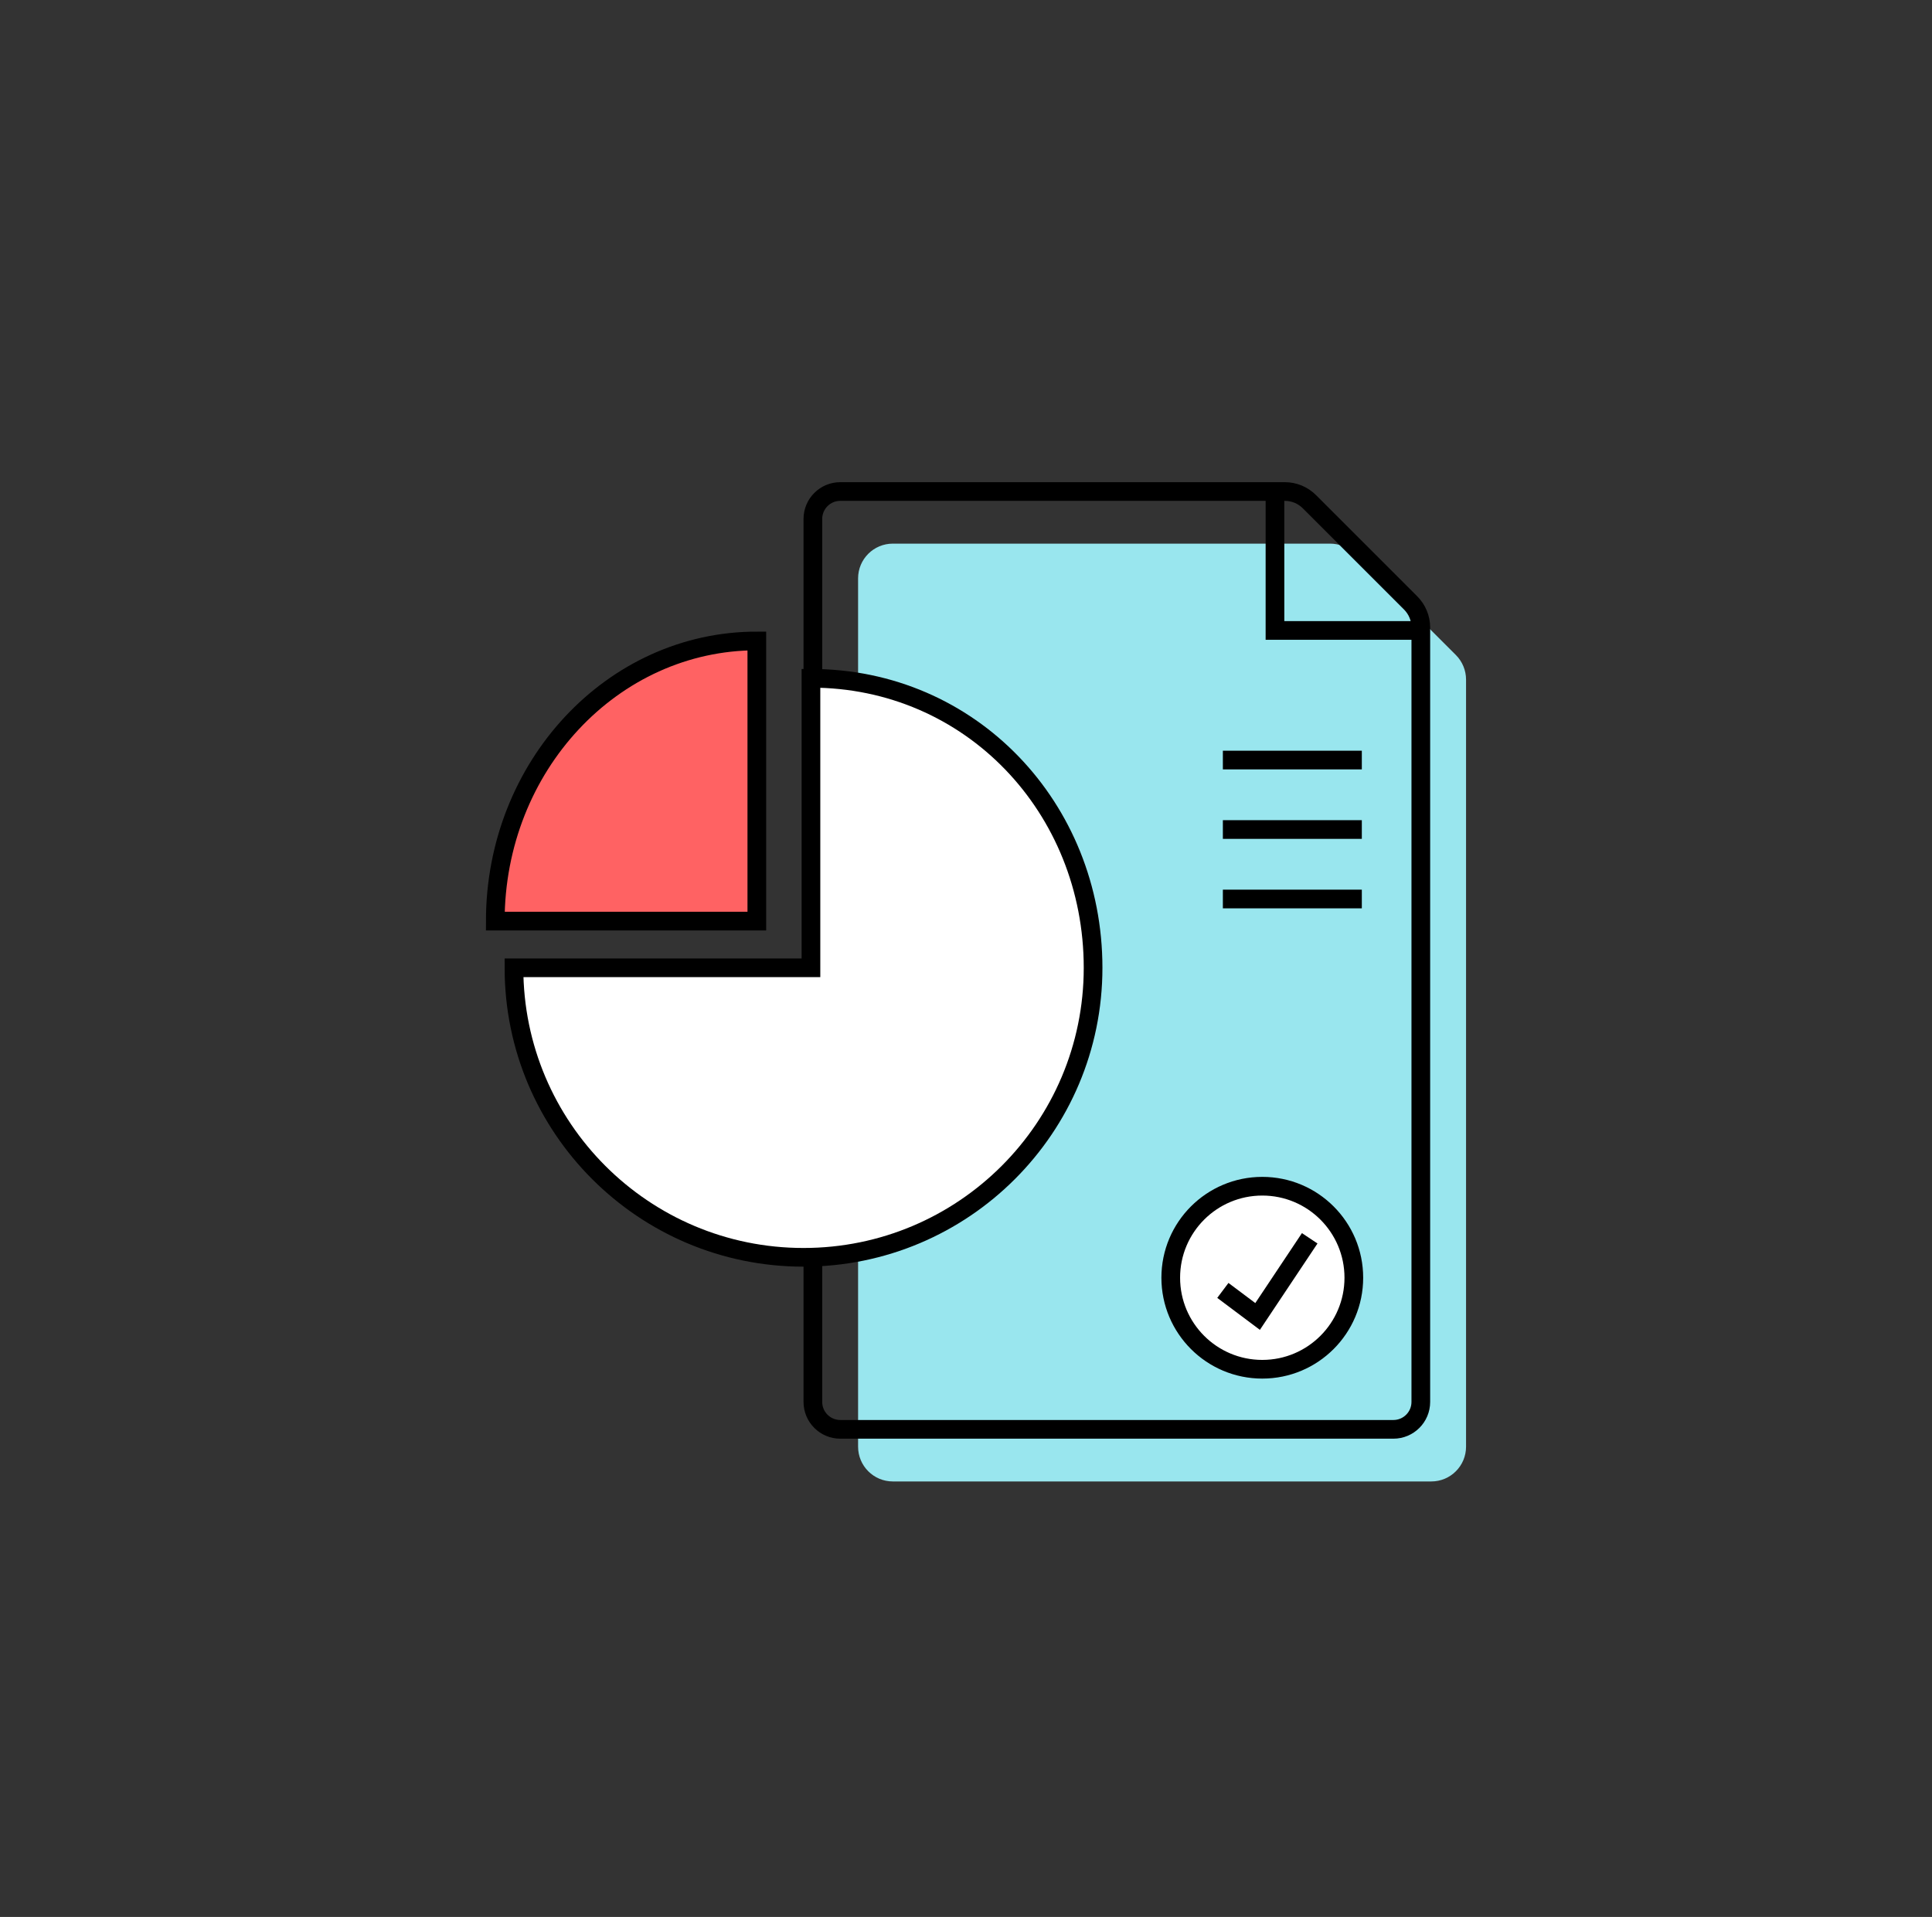
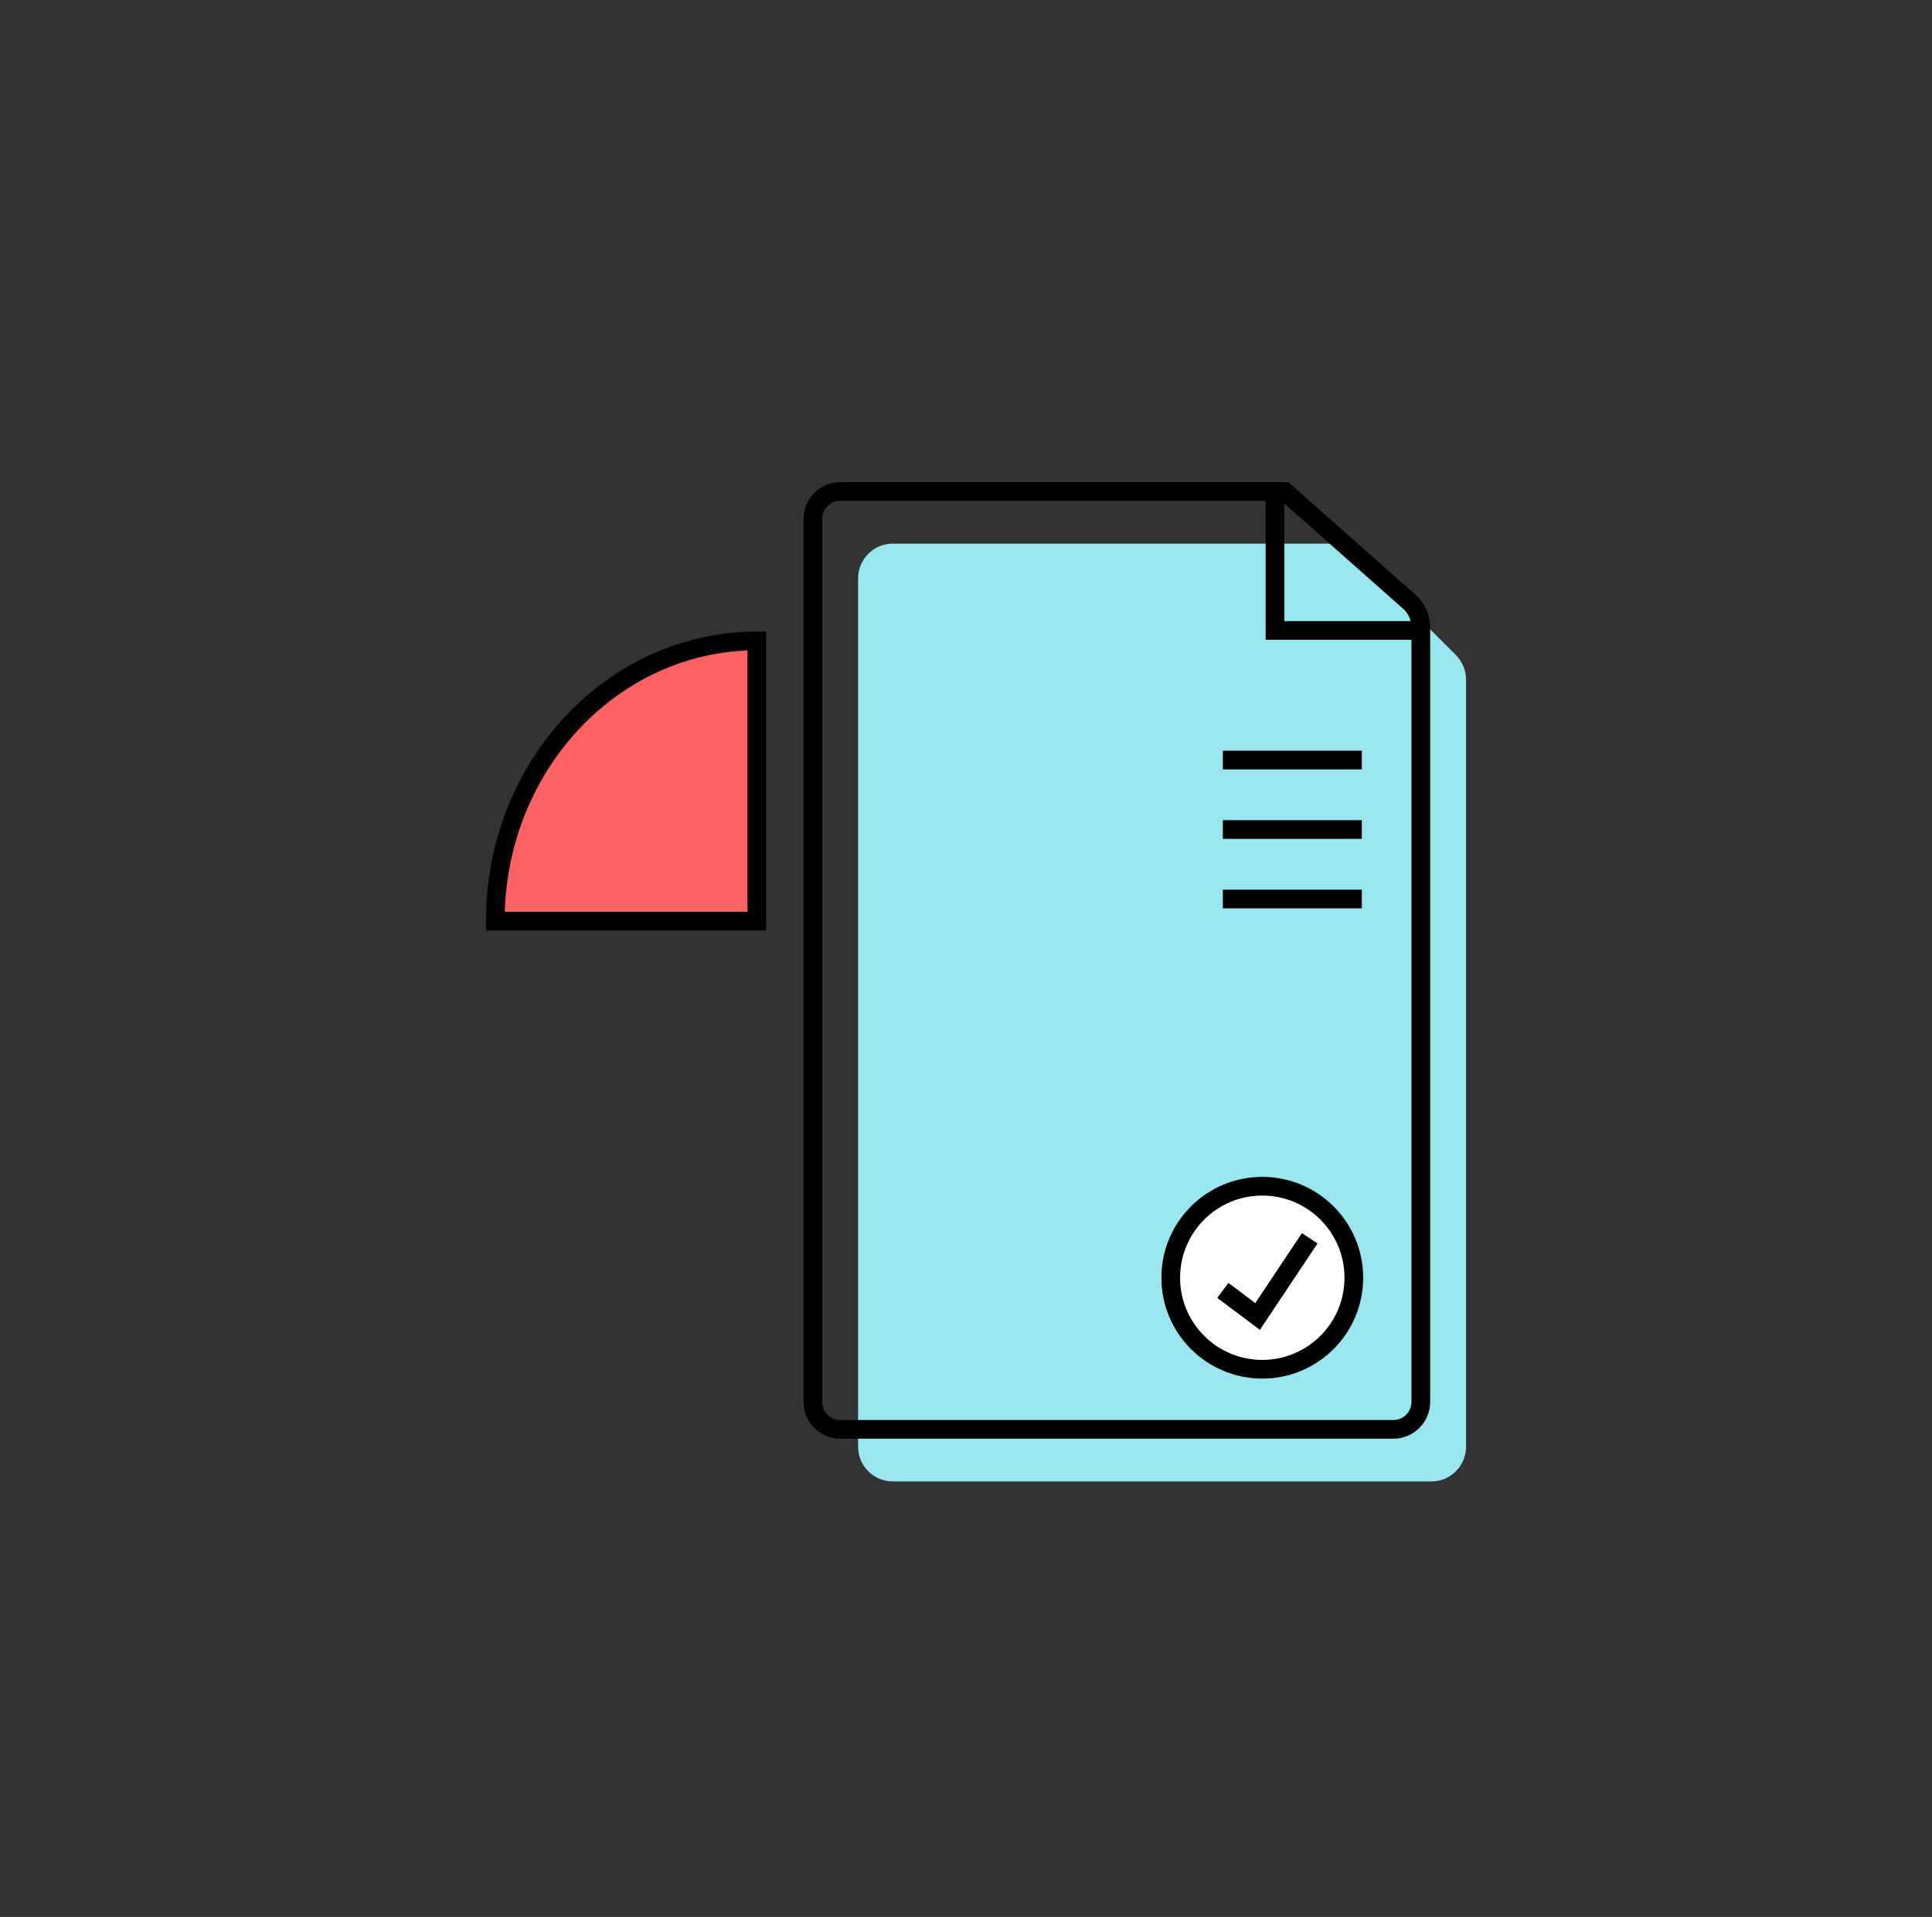
<svg xmlns="http://www.w3.org/2000/svg" width="131" height="130" viewBox="0 0 131 130" fill="none">
  <rect x="0" y="0" width="131" height="130" fill="#333333" stroke="none" />
  <path d="M58.183 39.222C58.183 37.921 59.238 36.867 60.539 36.867H90.185C90.81 36.867 91.409 37.115 91.851 37.557L98.716 44.421C99.157 44.863 99.406 45.462 99.406 46.087V98.111C99.406 99.412 98.351 100.467 97.05 100.467H60.539C59.238 100.467 58.183 99.412 58.183 98.111V39.222Z" fill="#99E6EE" />
  <path d="M85.59 92.858C89.018 92.858 91.797 90.079 91.797 86.651C91.797 83.223 89.018 80.445 85.59 80.445C82.162 80.445 79.383 83.223 79.383 86.651C79.383 90.079 82.162 92.858 85.59 92.858Z" fill="white" stroke="black" stroke-width="1.267" stroke-miterlimit="10" />
  <path d="M82.916 87.511L85.272 89.278L88.805 83.978" stroke="black" stroke-width="1.267" />
-   <path d="M55.117 35.193C55.117 34.166 55.949 33.333 56.976 33.333H87.119C87.743 33.333 88.343 33.581 88.784 34.023L95.649 40.888C96.091 41.33 96.339 41.929 96.339 42.553V95.074C96.339 96.101 95.506 96.933 94.479 96.933H56.976C55.949 96.933 55.117 96.101 55.117 95.074V35.193Z" stroke="black" stroke-width="1.267" />
+   <path d="M55.117 35.193C55.117 34.166 55.949 33.333 56.976 33.333H87.119L95.649 40.888C96.091 41.33 96.339 41.929 96.339 42.553V95.074C96.339 96.101 95.506 96.933 94.479 96.933H56.976C55.949 96.933 55.117 96.101 55.117 95.074V35.193Z" stroke="black" stroke-width="1.267" />
  <path d="M33.583 62.467C33.583 51.974 41.524 43.467 51.317 43.467V62.467H33.583Z" fill="#FF6263" stroke="black" stroke-width="1.267" stroke-miterlimit="10" />
-   <path d="M74.117 65.633C74.117 76.477 65.326 85.267 54.483 85.267C43.64 85.267 34.85 76.477 34.85 65.633C37.367 65.633 54.987 65.633 54.987 65.633C54.987 65.633 54.987 49.524 54.987 46C65.83 46 74.117 54.79 74.117 65.633Z" fill="white" stroke="black" stroke-width="1.267" />
  <line x1="82.917" y1="51.544" x2="92.339" y2="51.544" stroke="black" stroke-width="1.267" />
  <line x1="82.917" y1="56.255" x2="92.339" y2="56.255" stroke="black" stroke-width="1.267" />
  <line x1="82.917" y1="60.967" x2="92.339" y2="60.967" stroke="black" stroke-width="1.267" />
  <path d="M86.45 33.333V42.755H95.872" stroke="black" stroke-width="1.267" />
</svg>